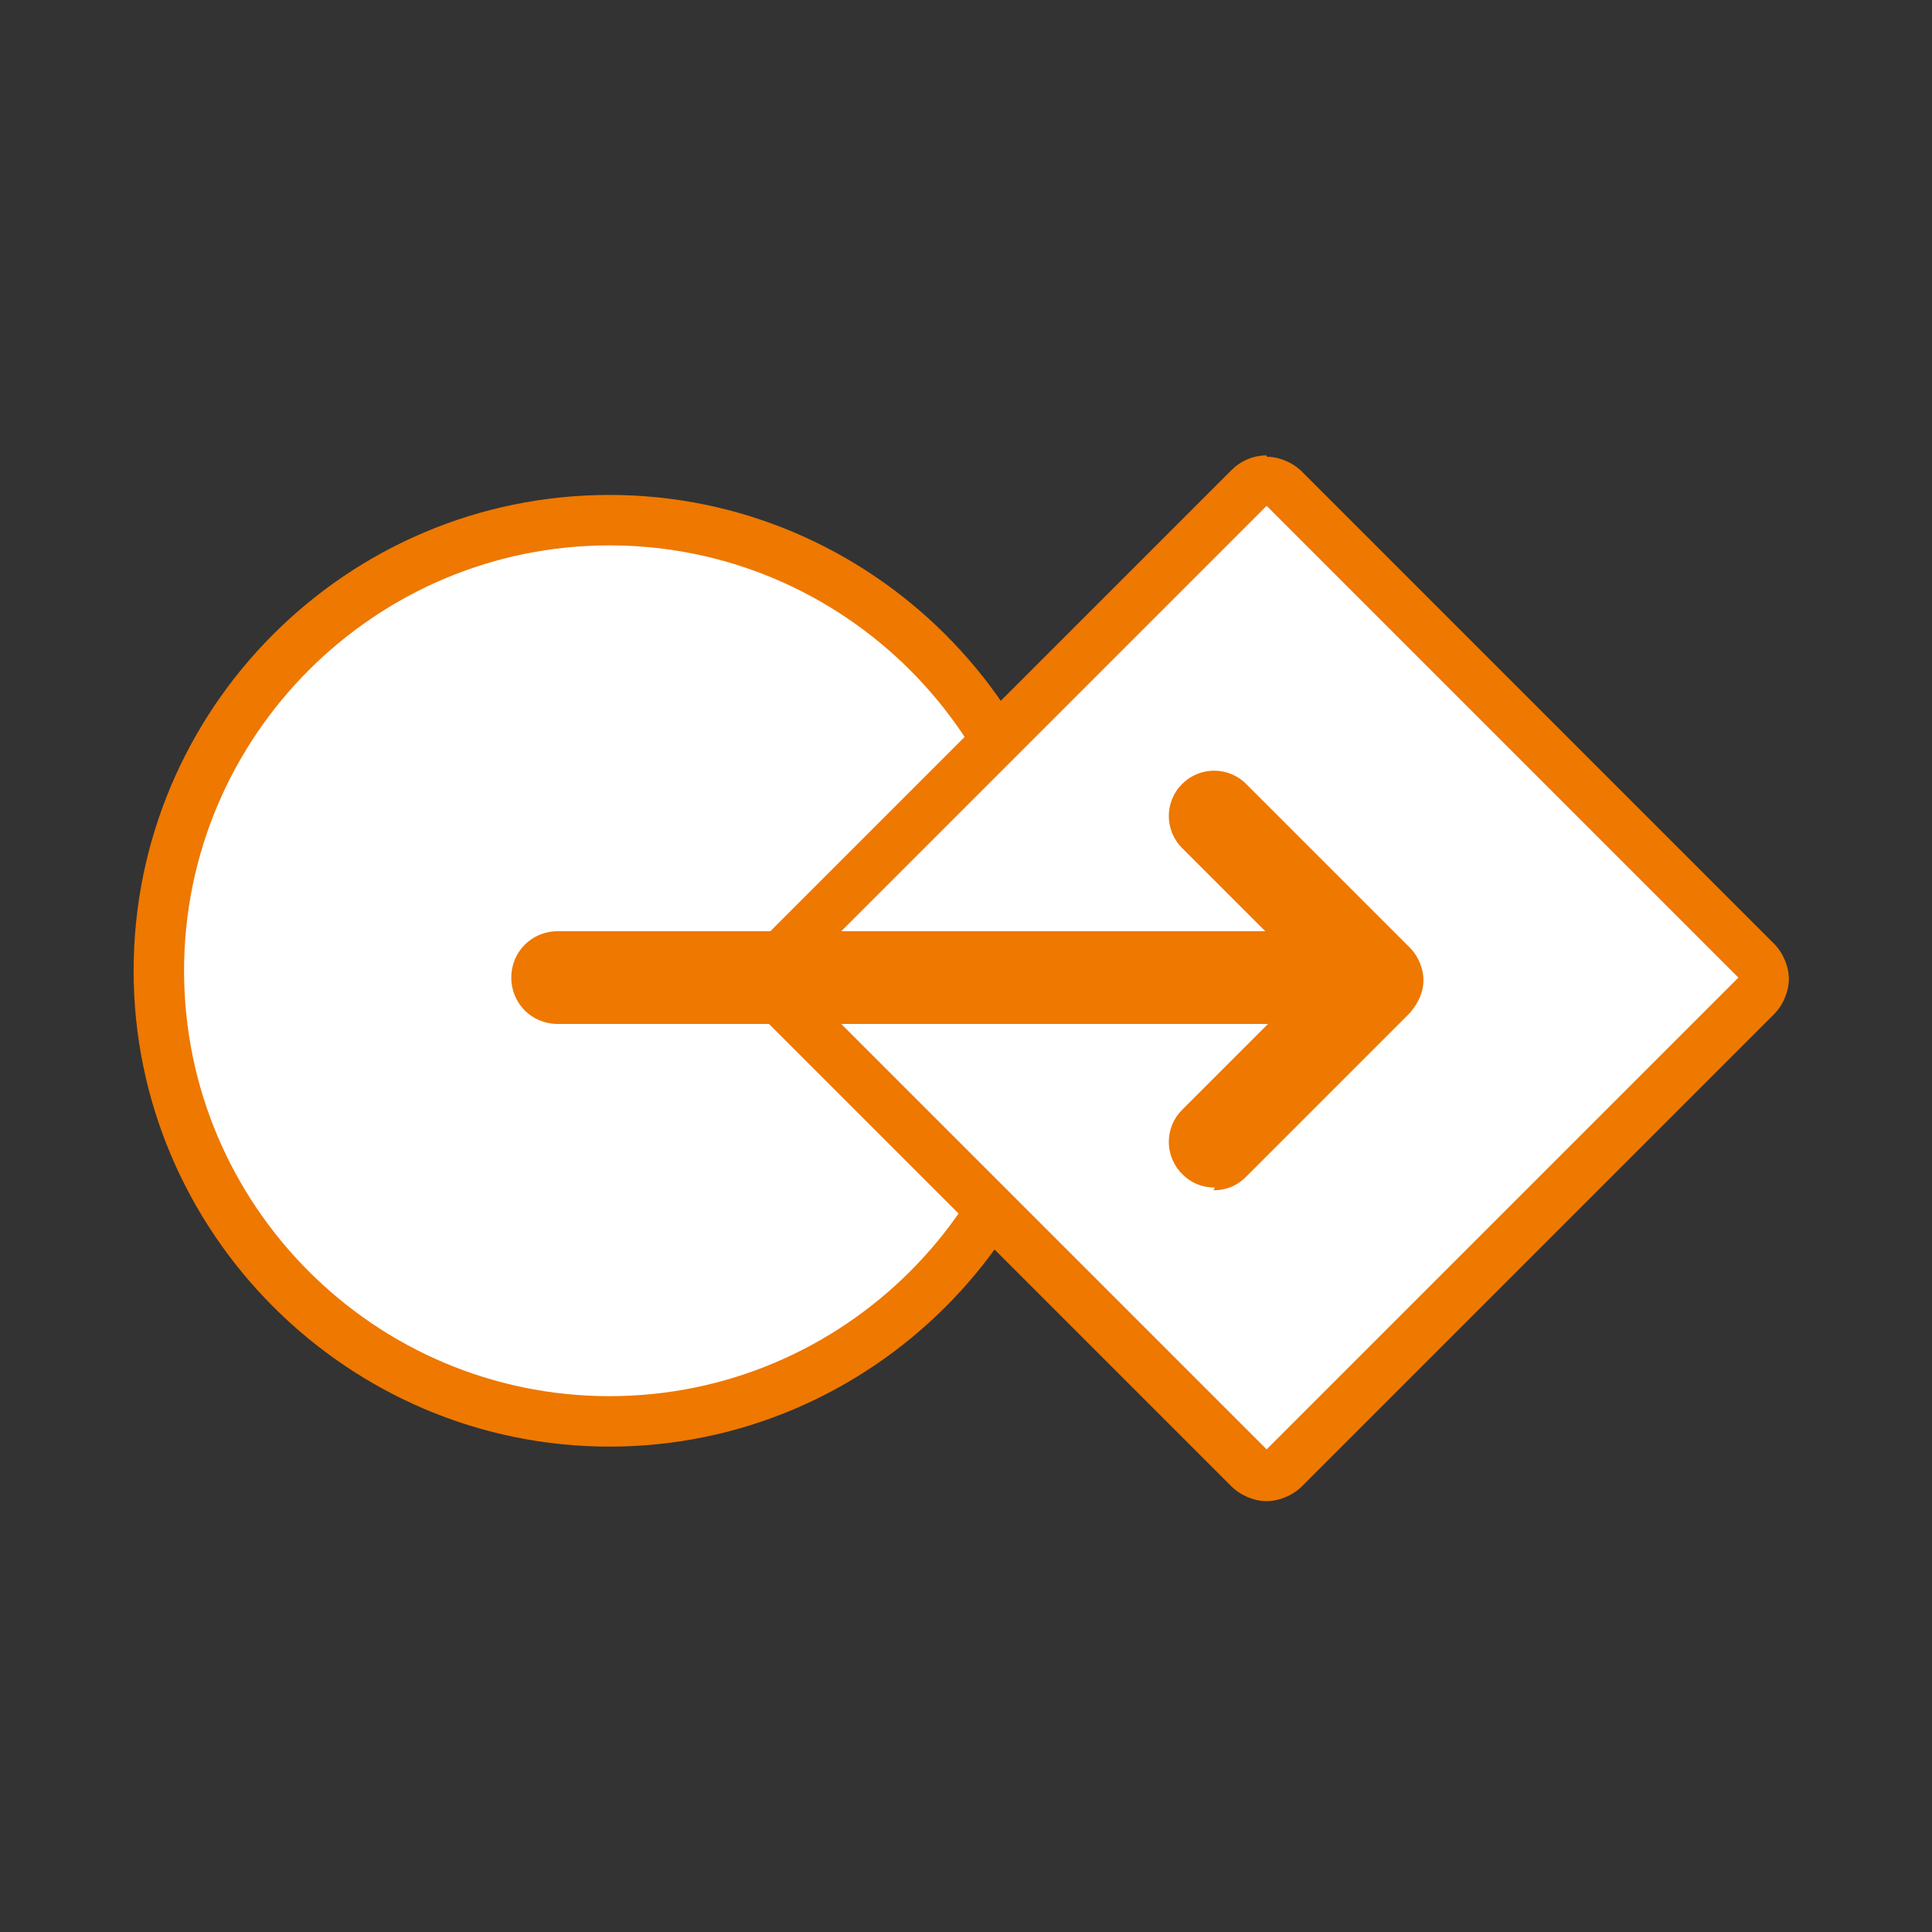
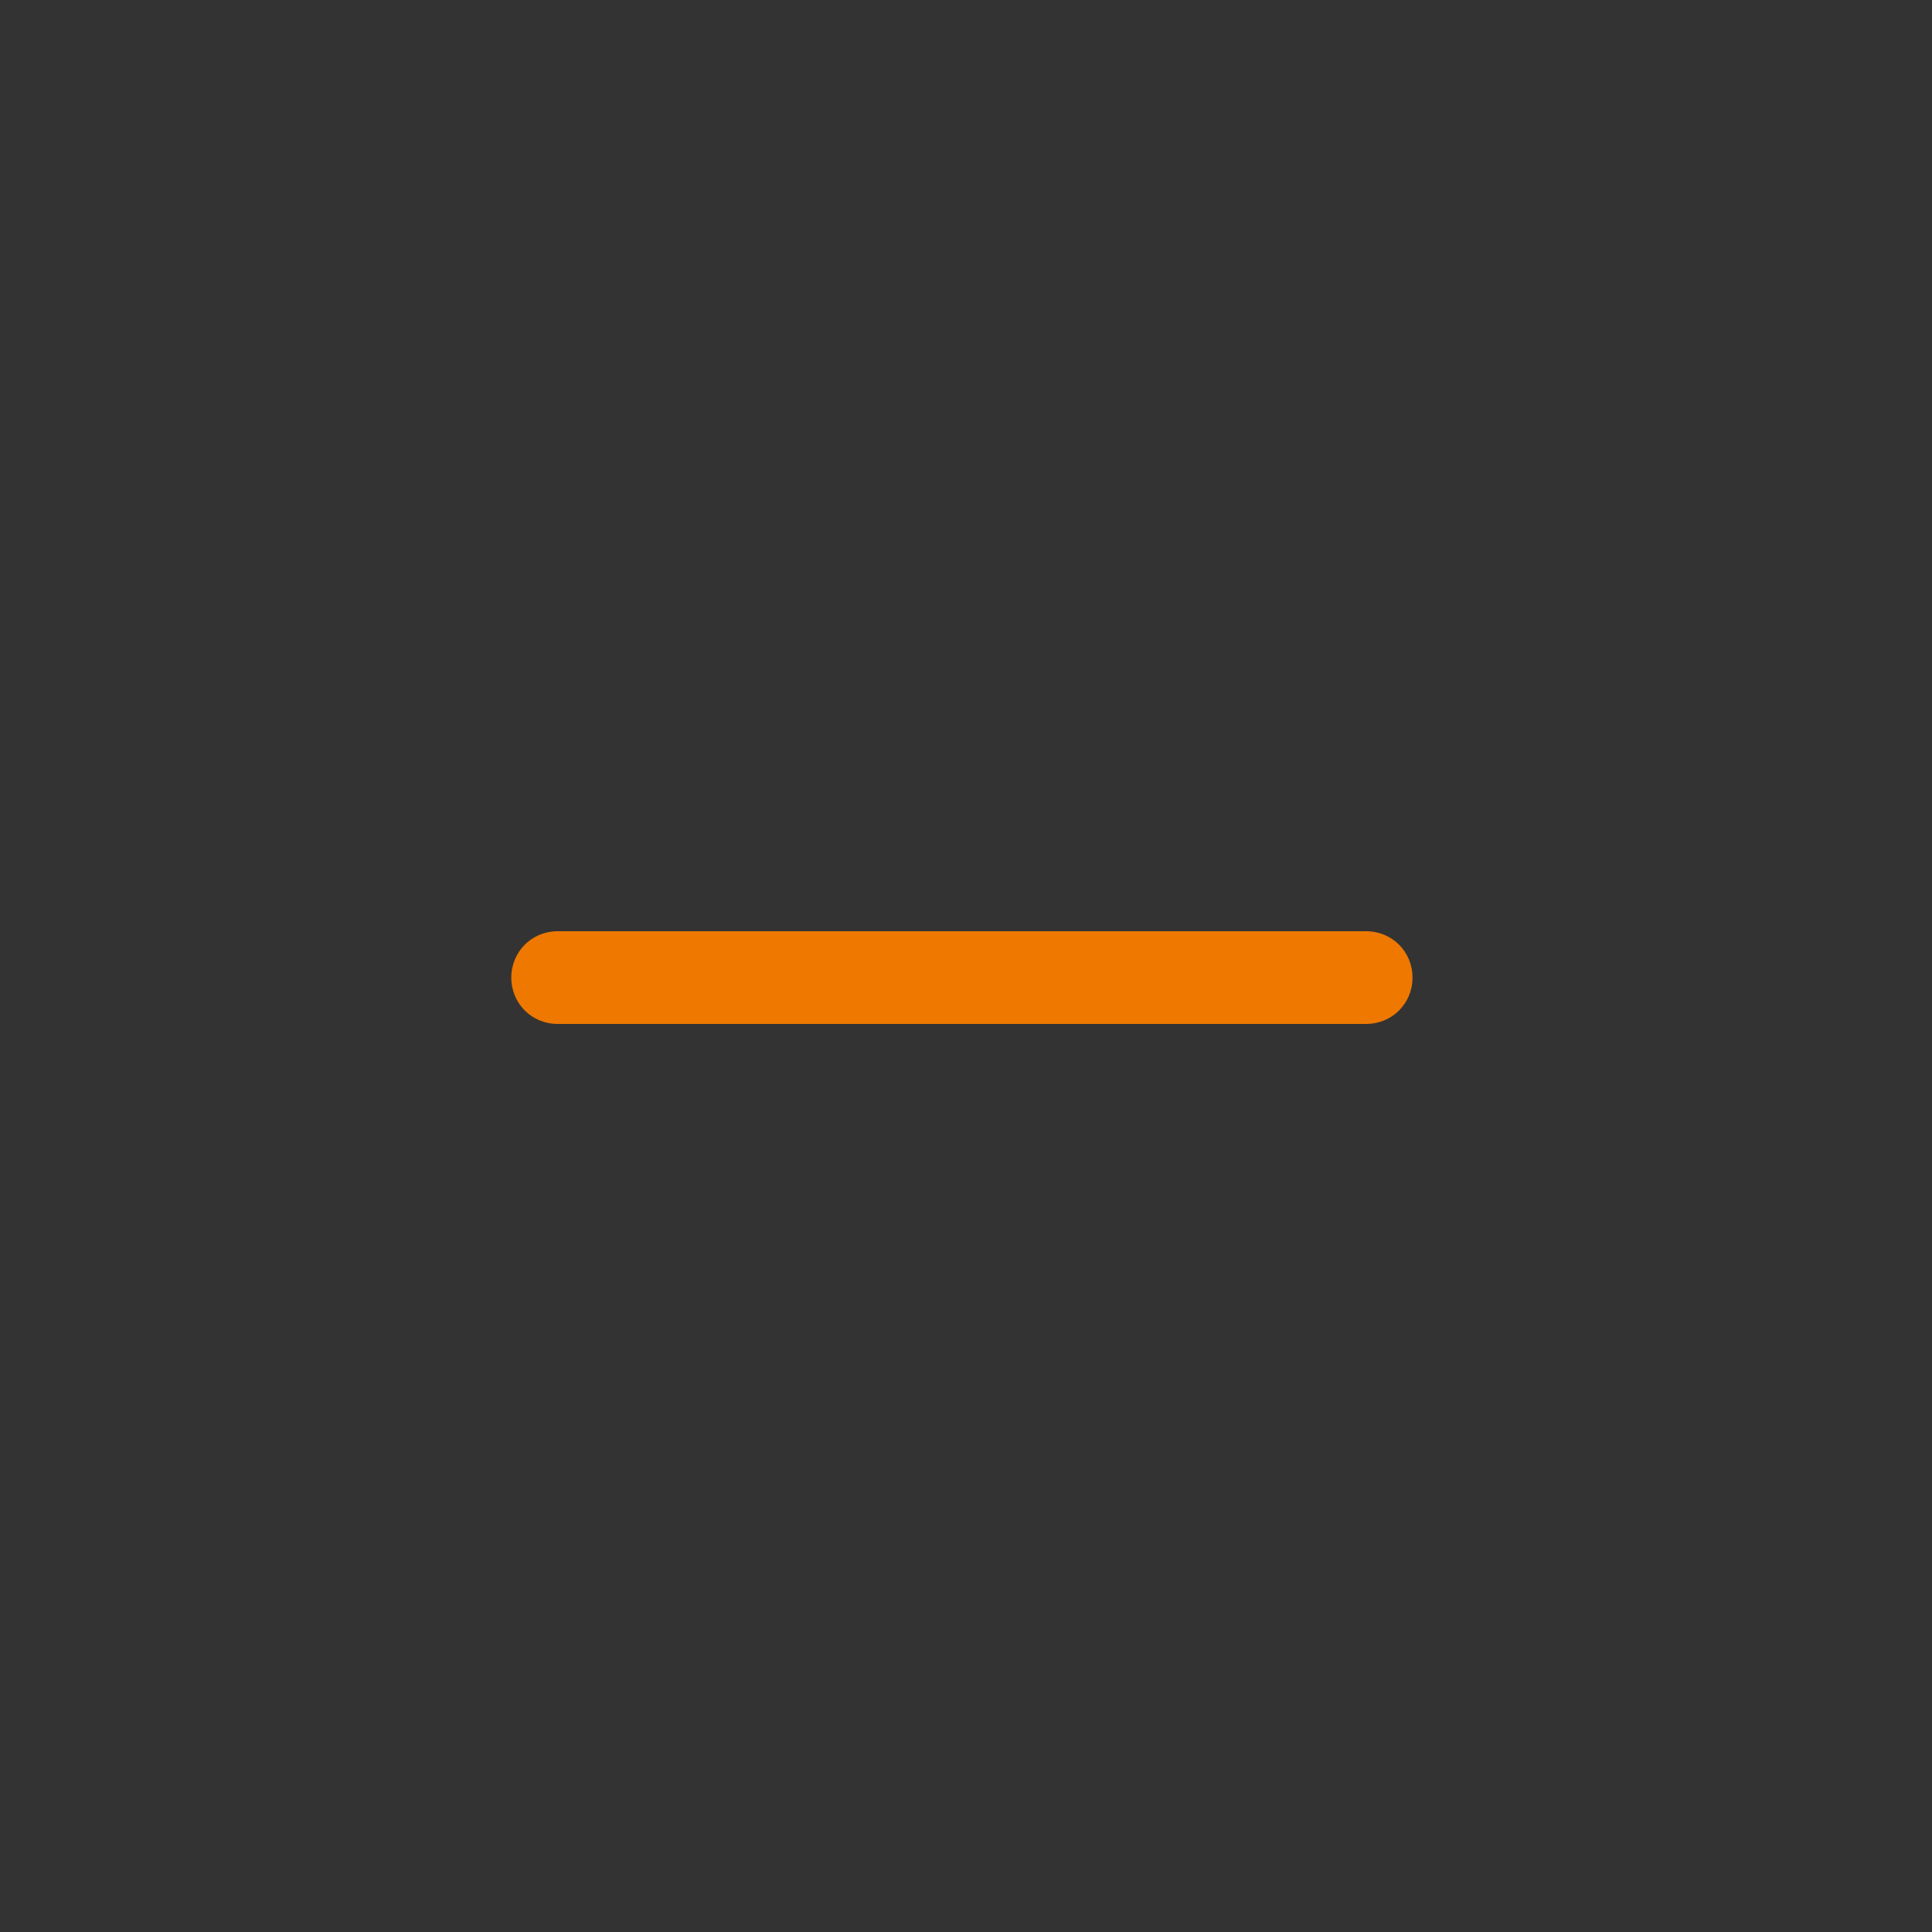
<svg xmlns="http://www.w3.org/2000/svg" version="1.1" viewBox="0 0 141.7 141.7">
  <rect x="0" y="0" width="141.7" height="141.7" fill="#333333" stroke="none" />
  <defs>
    <style>
      .cls-1 {
        fill: #fff;
      }

      .cls-2 {
        fill: #ee7800;
      }
    </style>
  </defs>
  <g>
    <g id="Layer_1">
-       <path class="cls-1" d="M44.7,104.3c-18.2,0-33.1-14.8-33.1-33.1s14.8-33.1,33.1-33.1,33.1,14.8,33.1,33.1-14.8,33.1-33.1,33.1Z" />
-       <path class="cls-2" d="M44.7,40c17.2,0,31.2,14,31.2,31.2s-14,31.2-31.2,31.2-31.2-14-31.2-31.2,14-31.2,31.2-31.2M44.7,36.3c-19.3,0-34.9,15.7-34.9,34.9s15.7,34.9,34.9,34.9,34.9-15.7,34.9-34.9-15.7-34.9-34.9-34.9h0Z" />
      <g>
-         <path class="cls-1" d="M92.9,108.3c-.5,0-1-.2-1.3-.6l-34.6-34.6c-.7-.7-.7-1.9,0-2.6l34.6-34.6c.4-.4.8-.5,1.3-.5s1,.2,1.3.5l34.6,34.6c.7.7.7,1.9,0,2.6l-34.6,34.6c-.3.3-.8.6-1.3.5Z" />
-         <path class="cls-2" d="M92.9,37.1l34.6,34.6-34.6,34.6-34.6-34.6,34.6-34.6M92.9,33.4c-1,0-1.9.4-2.6,1.1l-34.6,34.6c-1.5,1.5-1.5,3.8,0,5.3l34.6,34.6c.7.7,1.7,1.1,2.6,1.1s1.9-.4,2.6-1.1l34.6-34.6c.7-.7,1.1-1.7,1.1-2.6s-.4-1.9-1.1-2.6l-34.6-34.6c-.7-.7-1.7-1.1-2.6-1.1h0Z" />
-       </g>
+         </g>
      <g>
        <path class="cls-2" d="M100.2,75.1h-59.3c-1.9,0-3.4-1.5-3.4-3.4s1.5-3.4,3.4-3.4h59.3c1.9,0,3.4,1.5,3.4,3.4s-1.5,3.4-3.4,3.4Z" />
-         <path class="cls-2" d="M89.1,87.1c-.9,0-1.7-.3-2.4-1-1.3-1.3-1.3-3.4,0-4.7l9.6-9.6-9.6-9.6c-1.3-1.3-1.3-3.4,0-4.7,1.3-1.3,3.4-1.3,4.7,0l12,12c.6.6,1,1.5,1,2.4,0,.9-.4,1.7-1,2.4l-12,12c-.7.7-1.5,1-2.4,1Z" />
      </g>
    </g>
  </g>
</svg>